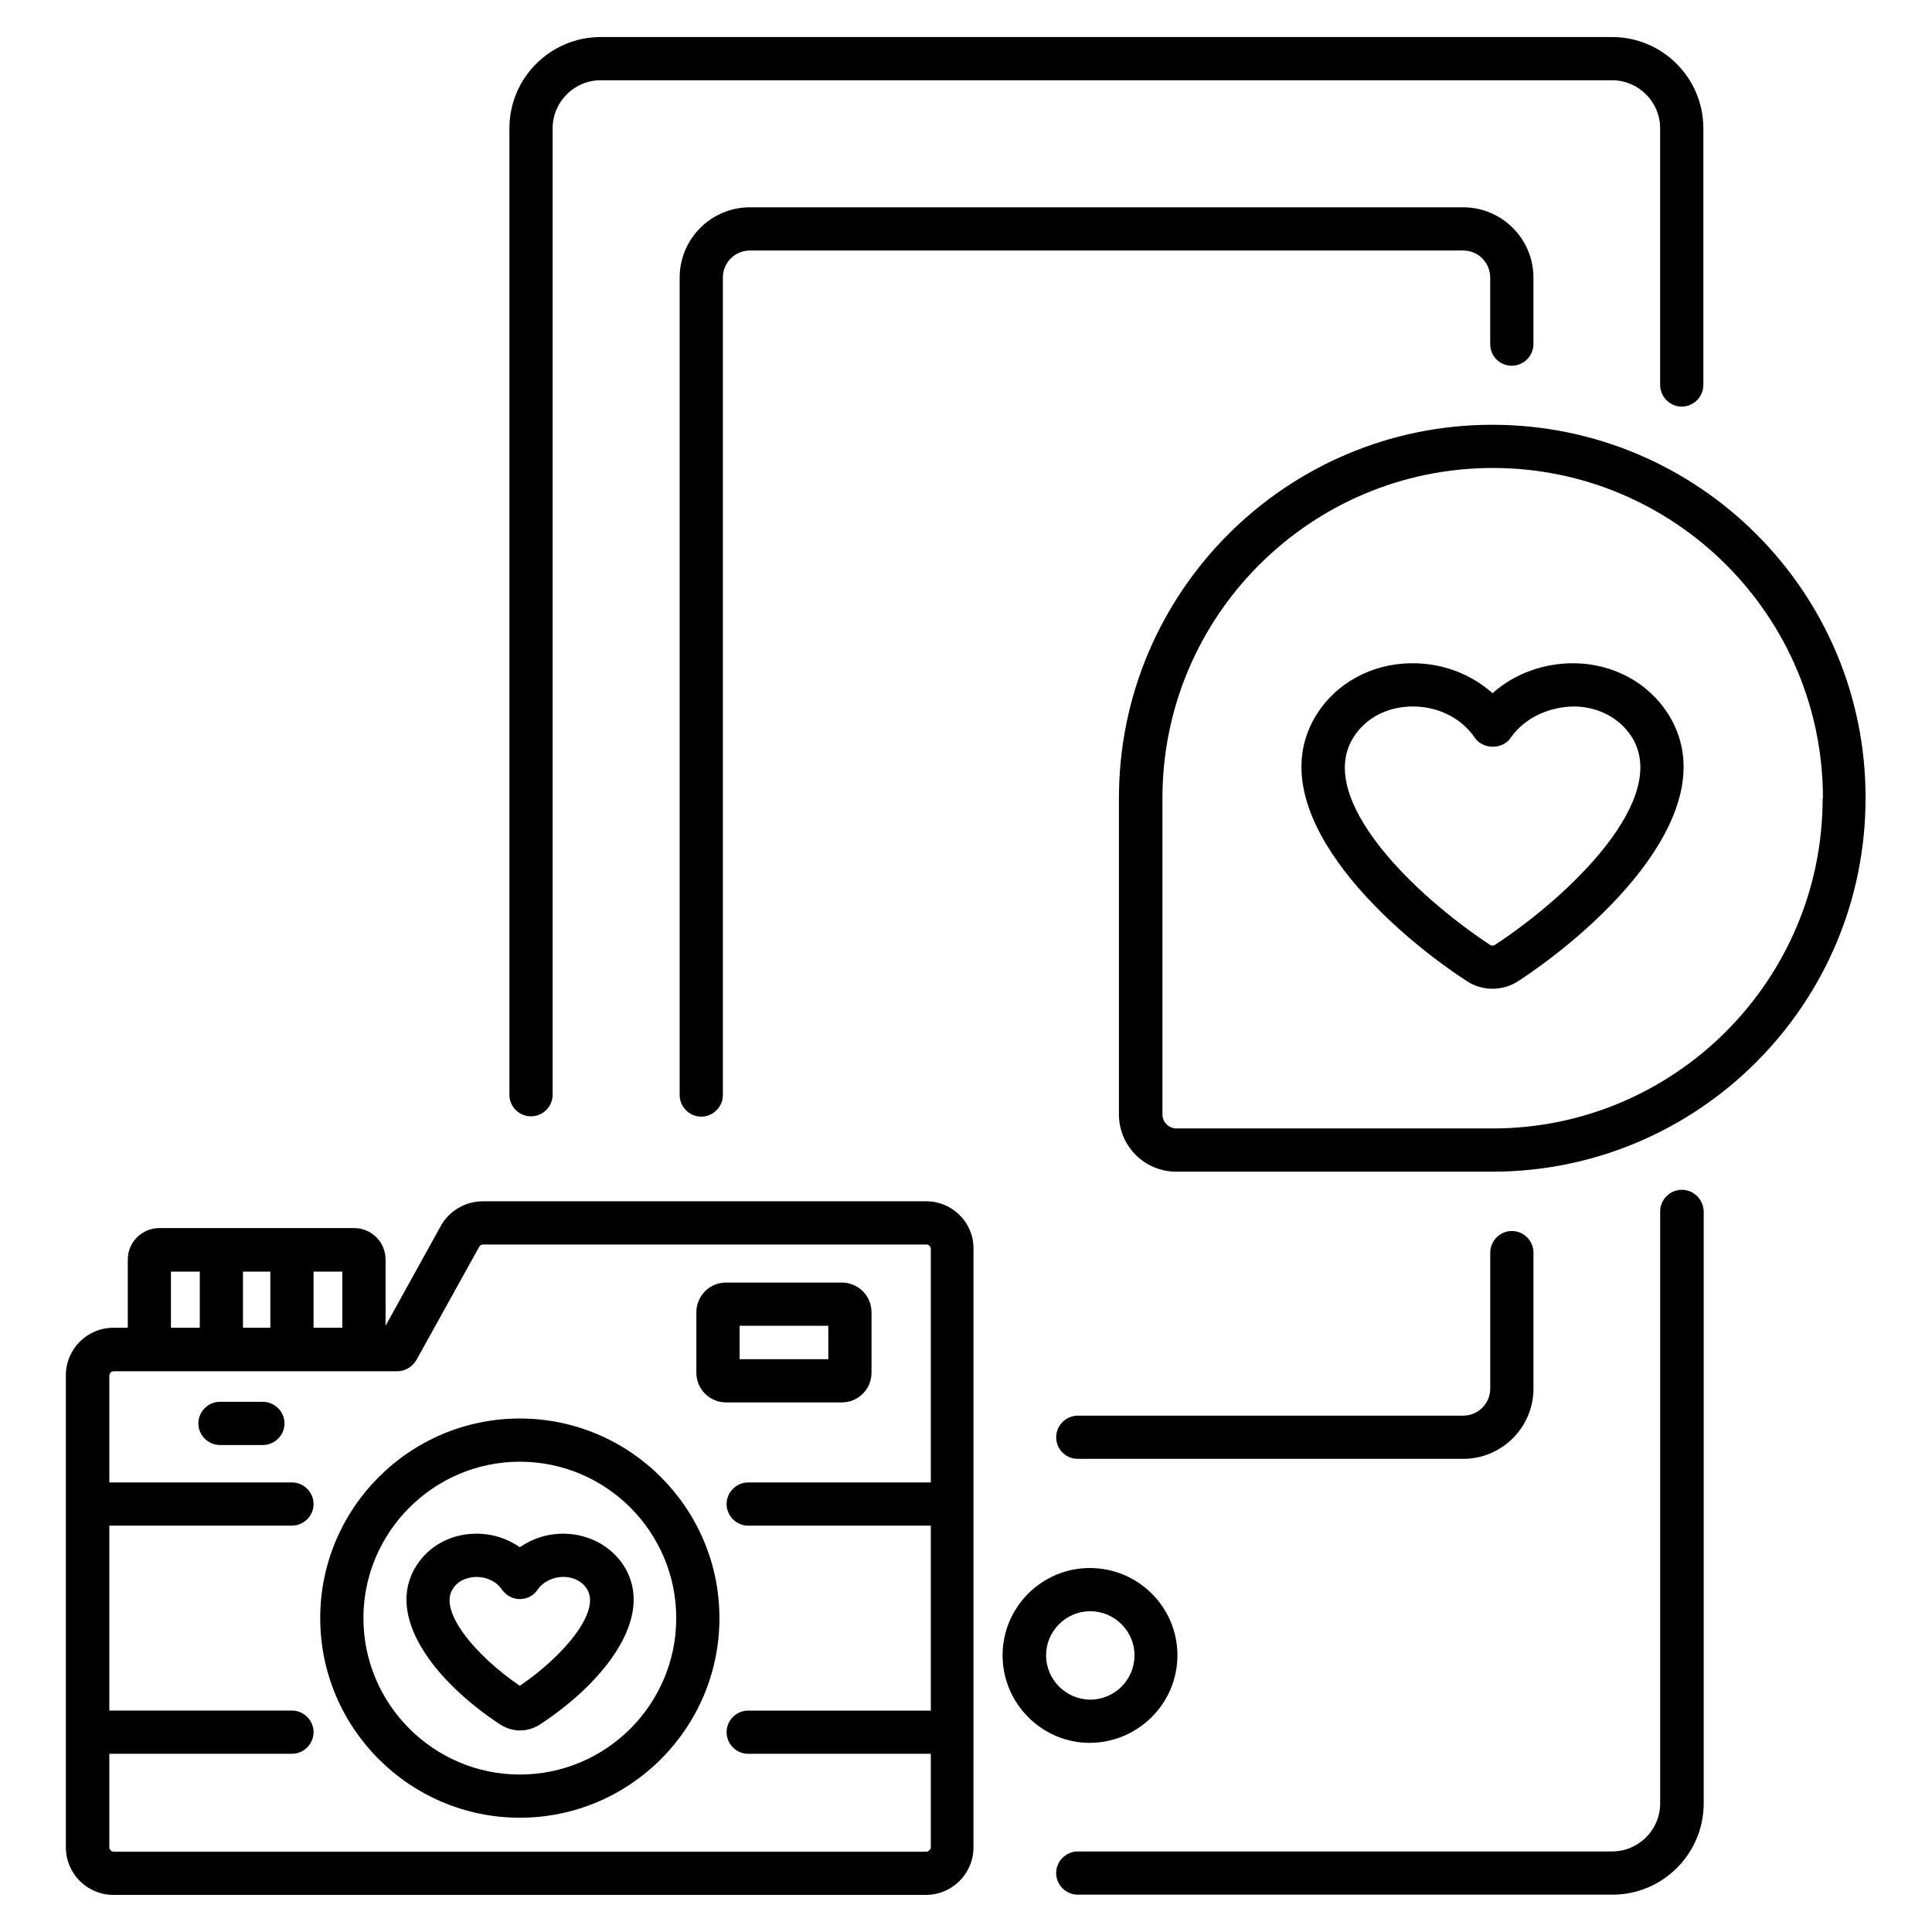
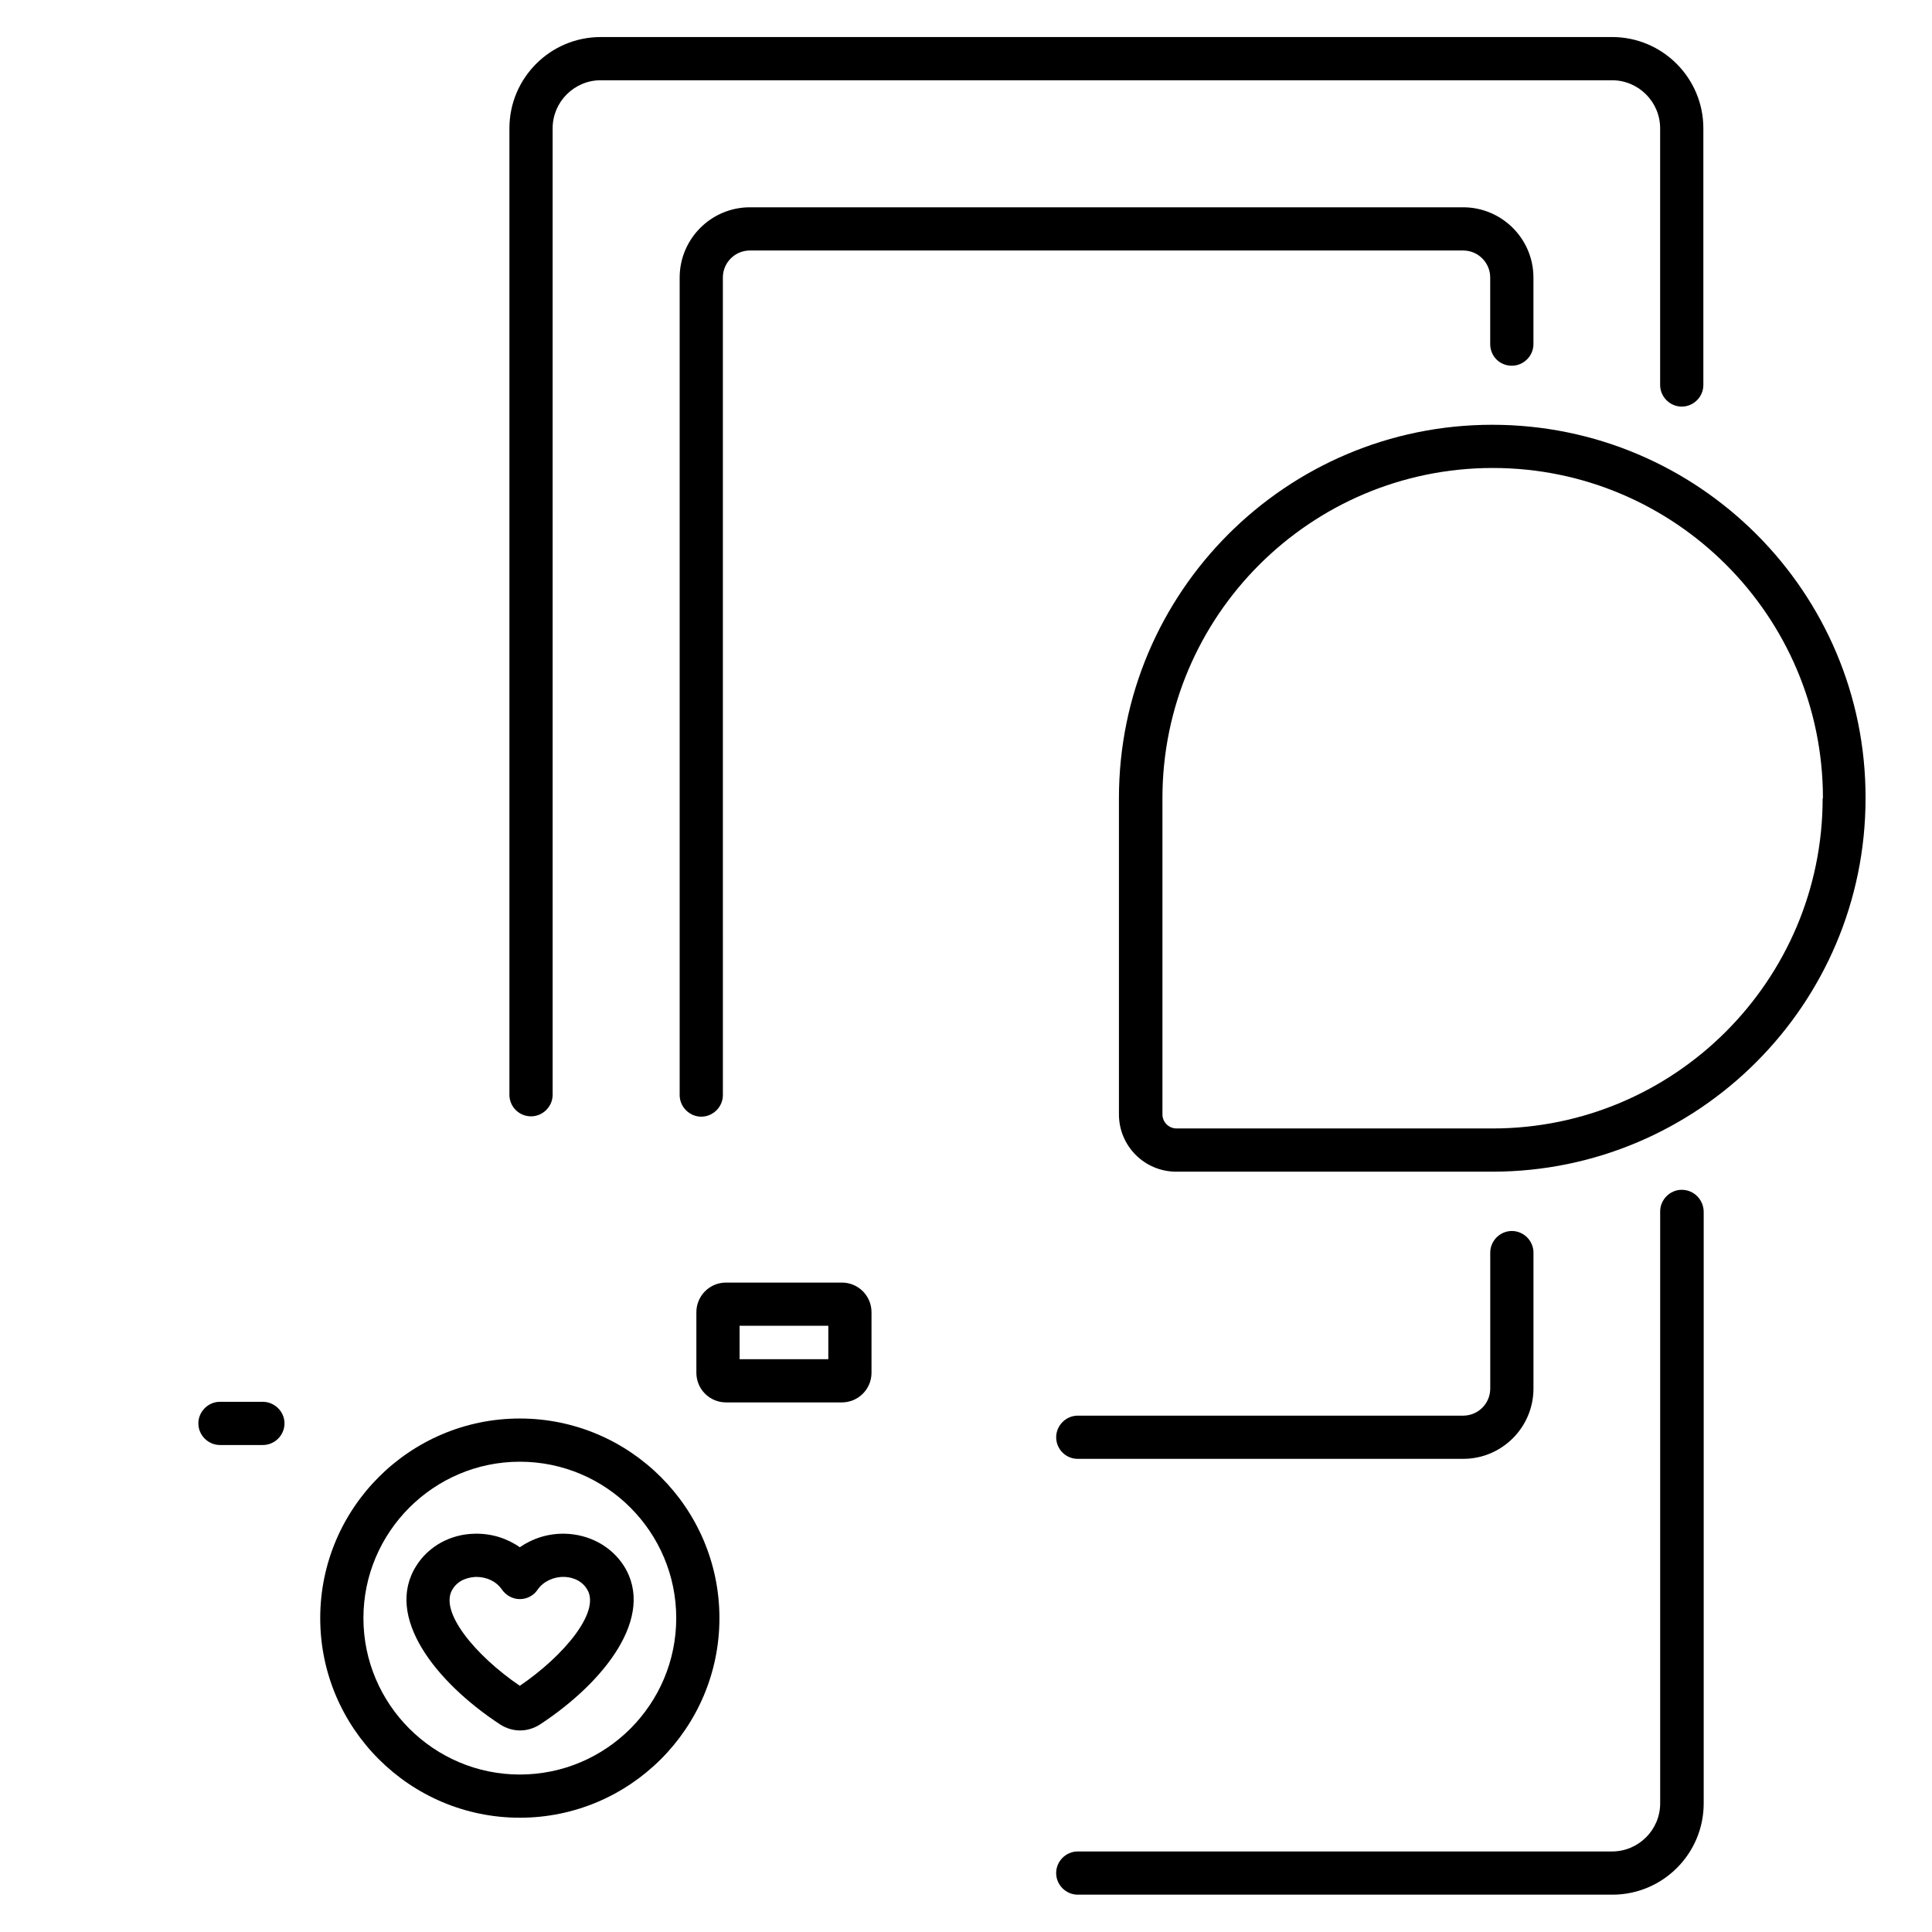
<svg xmlns="http://www.w3.org/2000/svg" fill="#000000" width="800px" height="800px" version="1.1" viewBox="144 144 512 512">
  <g>
    <path d="m589.69 459.31c-3.129 0-5.727 2.594-5.727 5.727v156.87c0 7.023-5.727 12.746-12.746 12.746h-141.6c-3.129 0-5.727 2.594-5.727 5.727 0 3.129 2.594 5.727 5.727 5.727h141.68c13.359 0 24.199-10.84 24.199-24.199v-156.87c-0.078-3.129-2.594-5.723-5.801-5.723z" />
    <path d="m284.73 439.84c3.129 0 5.727-2.594 5.727-5.727l-0.004-256.1c0-7.023 5.727-12.746 12.746-12.746h268.01c7.023 0 12.746 5.727 12.746 12.746v68.016c0 3.129 2.594 5.727 5.727 5.727 3.129 0 5.727-2.594 5.727-5.727v-68.016c0-13.359-10.84-24.199-24.199-24.199l-268.01 0.004c-13.359 0-24.199 10.84-24.199 24.199v256.1c0 3.207 2.594 5.723 5.727 5.723z" />
    <path d="m544.65 240.92c3.129 0 5.727-2.594 5.727-5.727v-17.633c0-10.305-8.398-18.625-18.625-18.625h-189.01c-10.305 0-18.625 8.398-18.625 18.625v216.64c0 3.129 2.594 5.727 5.727 5.727 3.129 0 5.727-2.594 5.727-5.727l-0.004-216.64c0-3.969 3.207-7.176 7.176-7.176h189c3.969 0 7.176 3.207 7.176 7.176v17.633c0.004 3.207 2.519 5.727 5.727 5.727z" />
    <path d="m429.62 530.61h102.14c10.305 0 18.625-8.398 18.625-18.625v-36.031c0-3.129-2.594-5.727-5.727-5.727-3.129 0-5.727 2.594-5.727 5.727v36.031c0 3.969-3.207 7.176-7.176 7.176h-102.13c-3.129 0-5.727 2.594-5.727 5.727 0 3.129 2.519 5.723 5.727 5.723z" />
-     <path d="m456.03 582.67c0-12.746-10.383-23.129-23.207-23.129-12.746 0-23.129 10.383-23.129 23.129 0 12.746 10.383 23.207 23.129 23.207 12.828-0.078 23.207-10.461 23.207-23.207zm-34.809 0c0-6.414 5.266-11.68 11.68-11.68 6.488 0 11.754 5.266 11.754 11.68 0 6.488-5.266 11.754-11.754 11.754-6.488-0.074-11.68-5.344-11.68-11.754z" />
-     <path d="m389.46 462.36h-117.55c-4.582 0-8.855 2.519-11.07 6.488l-14.656 26.488v-17.559c0-4.582-3.742-8.32-8.32-8.32l-51.68 0.004c-4.582 0-8.32 3.742-8.32 8.32v18.09h-3.816c-6.945 0-12.594 5.648-12.594 12.594v125.11c0 6.945 5.648 12.594 12.594 12.594h215.34c6.945 0 12.594-5.648 12.594-12.594l0.004-158.62c0.074-6.949-5.574-12.598-12.52-12.598zm-181.07 33.512v-14.887h7.25v14.887zm26.336 0h-7.633v-14.887h7.633zm-45.418-14.887h7.633v14.887h-7.633zm200.15 153.74h-215.34c-0.609 0-1.145-0.535-1.145-1.145v-24.809h48.395c3.129 0 5.727-2.594 5.727-5.727 0-3.129-2.594-5.727-5.727-5.727l-48.395 0.004v-49.008h48.395c3.129 0 5.727-2.594 5.727-5.727 0-3.129-2.594-5.727-5.727-5.727l-48.395 0.004v-28.32c0-0.609 0.535-1.145 1.145-1.145h75.191c2.062 0 3.969-1.145 5.039-2.977l16.641-30c0.23-0.383 0.609-0.609 0.992-0.609h117.55c0.609 0 1.145 0.535 1.145 1.145v61.906h-48.395c-3.129 0-5.727 2.594-5.727 5.727 0 3.129 2.594 5.727 5.727 5.727h48.395v49.008h-48.395c-3.129 0-5.727 2.594-5.727 5.727 0 3.129 2.594 5.727 5.727 5.727h48.395v24.809c-0.078 0.605-0.613 1.137-1.223 1.137z" />
    <path d="m281.76 519.92c-29.16 0-52.898 23.738-52.898 52.898 0 29.16 23.738 52.898 52.898 52.898 29.16 0 52.898-23.738 52.898-52.898 0-29.16-23.742-52.898-52.898-52.898zm0 94.348c-22.824 0-41.449-18.625-41.449-41.449 0-22.824 18.625-41.449 41.449-41.449 22.902 0 41.449 18.625 41.449 41.449 0 22.824-18.551 41.449-41.449 41.449z" />
    <path d="m374.96 507.79v-16.031c0-4.352-3.512-7.863-7.863-7.863h-30.688c-4.352 0-7.863 3.512-7.863 7.863v16.031c0 4.352 3.512 7.863 7.863 7.863h30.688c4.352-0.004 7.863-3.516 7.863-7.863zm-11.449-3.59h-23.512v-8.855h23.512z" />
    <path d="m213.59 515.49h-11.297c-3.129 0-5.727 2.594-5.727 5.727 0 3.129 2.594 5.727 5.727 5.727h11.375c3.129 0 5.727-2.594 5.727-5.727-0.004-3.129-2.598-5.727-5.805-5.727z" />
    <path d="m293.66 550.45c-4.426-0.078-8.473 1.223-11.91 3.586-3.359-2.367-7.481-3.664-11.832-3.586-6.488 0.078-12.289 3.281-15.574 8.473-8.551 13.434 5.039 30.84 22.289 42.137 1.602 0.992 3.359 1.527 5.191 1.527s3.586-0.535 5.191-1.527c17.25-11.297 30.84-28.703 22.289-42.137-3.356-5.188-9.156-8.32-15.645-8.473zm-11.906 40.305c-11.68-7.938-21.602-19.77-17.785-25.648 1.754-2.824 4.887-3.129 6.106-3.207h0.152c2.824 0 5.344 1.223 6.793 3.359 1.07 1.527 2.824 2.519 4.734 2.519 1.91 0 3.664-0.918 4.734-2.519 1.449-2.137 4.273-3.434 6.945-3.359 1.223 0 4.352 0.383 6.106 3.207 3.816 5.879-6.109 17.711-17.785 25.648z" />
    <path d="m539.46 256.57c-54.578 0-98.93 44.352-98.93 98.93v83.816c0 8.398 6.793 15.191 15.191 15.191h83.738c54.578 0 98.93-44.352 98.93-98.93v-0.152c0.078-54.508-44.273-98.855-98.93-98.855zm87.559 99.004c0 48.242-39.234 87.48-87.48 87.48h-83.738c-2.062 0-3.742-1.68-3.742-3.742v-83.812c0-48.242 39.234-87.48 87.555-87.48 48.242 0 87.48 39.234 87.48 87.48v0.074z" />
-     <path d="m561.29 319.77c-8.168-0.078-15.953 2.75-21.754 7.938-5.648-5.039-13.129-7.938-21.145-7.938h-0.609c-10.23 0.152-19.543 5.191-24.734 13.359-15.879 24.961 17.406 56.336 39.617 70.84 2.062 1.375 4.504 2.062 6.871 2.062 2.367 0 4.809-0.688 6.871-2.062 22.215-14.578 55.496-45.879 39.617-70.84-5.269-8.242-14.504-13.207-24.734-13.359zm-21.145 74.656c-0.383 0.23-0.84 0.23-1.223 0-20.23-13.281-46.562-38.93-36.184-55.113 3.207-5.039 8.777-7.938 15.266-8.09h0.383c6.719 0 12.902 3.055 16.488 8.32 2.137 3.129 7.328 3.129 9.465 0 3.664-5.344 10.23-8.246 16.793-8.32 6.488 0.078 12.062 3.055 15.266 8.016 10.312 16.258-16.023 41.906-36.254 55.188z" />
  </g>
</svg>